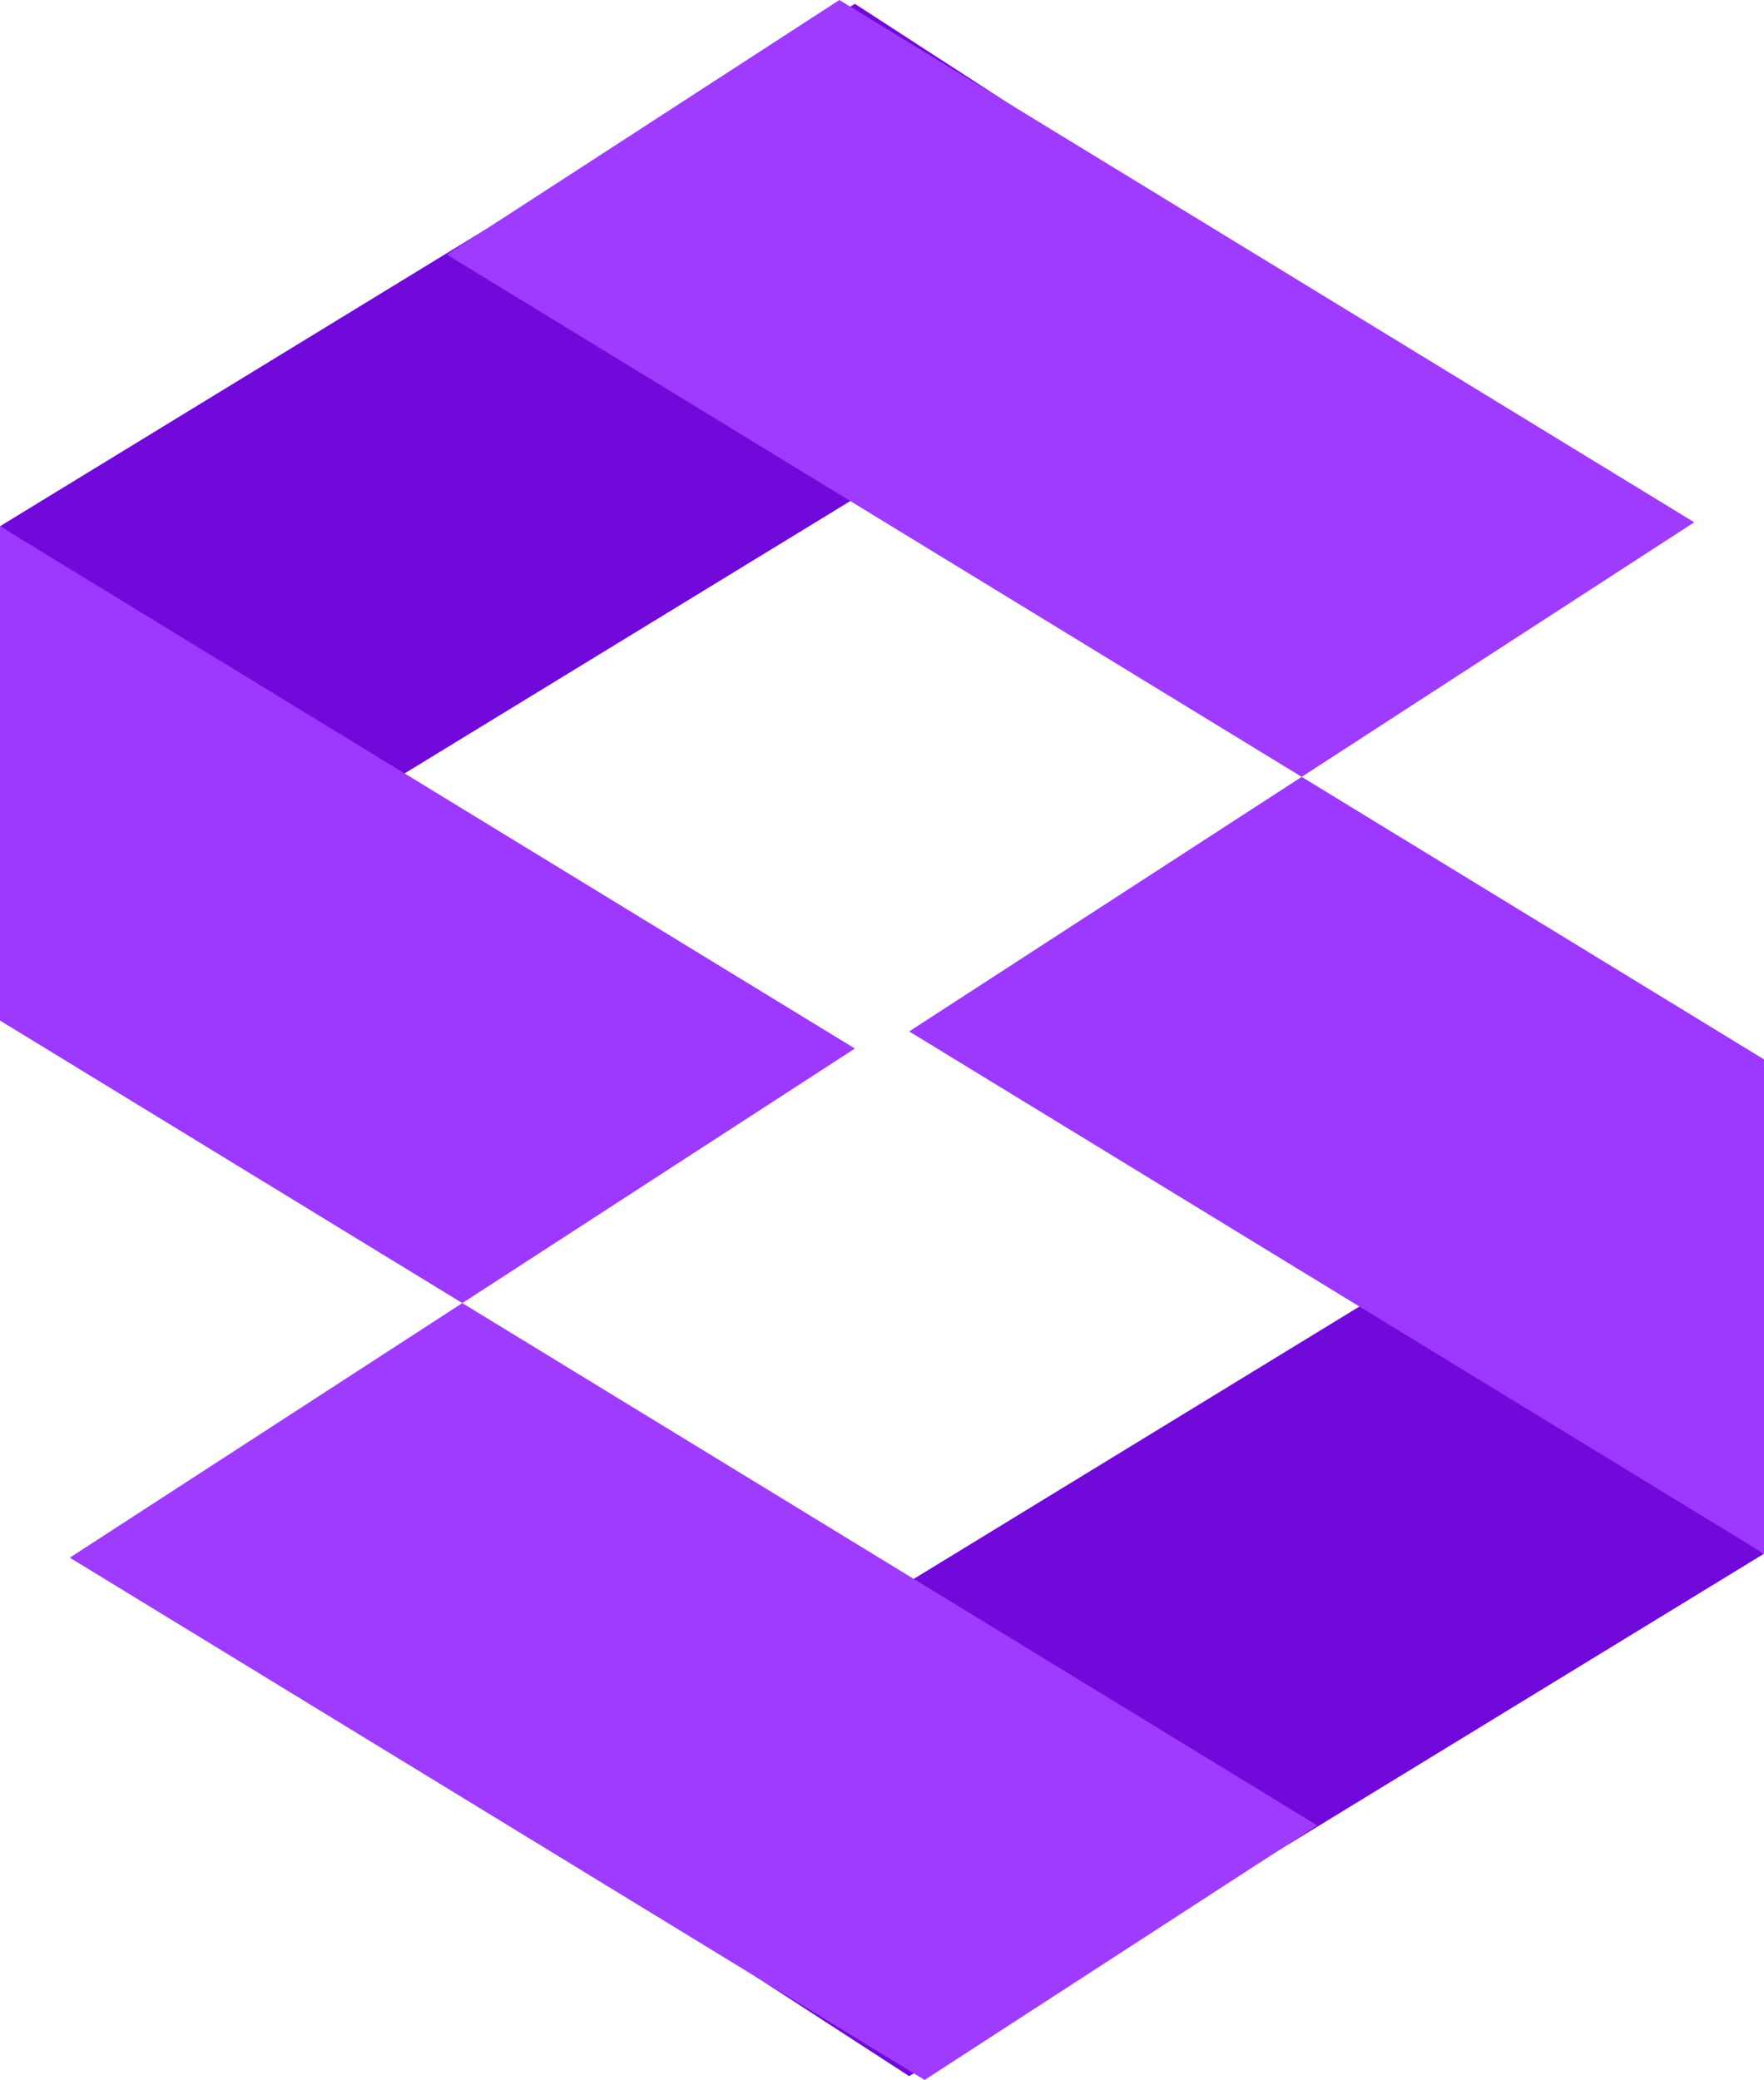
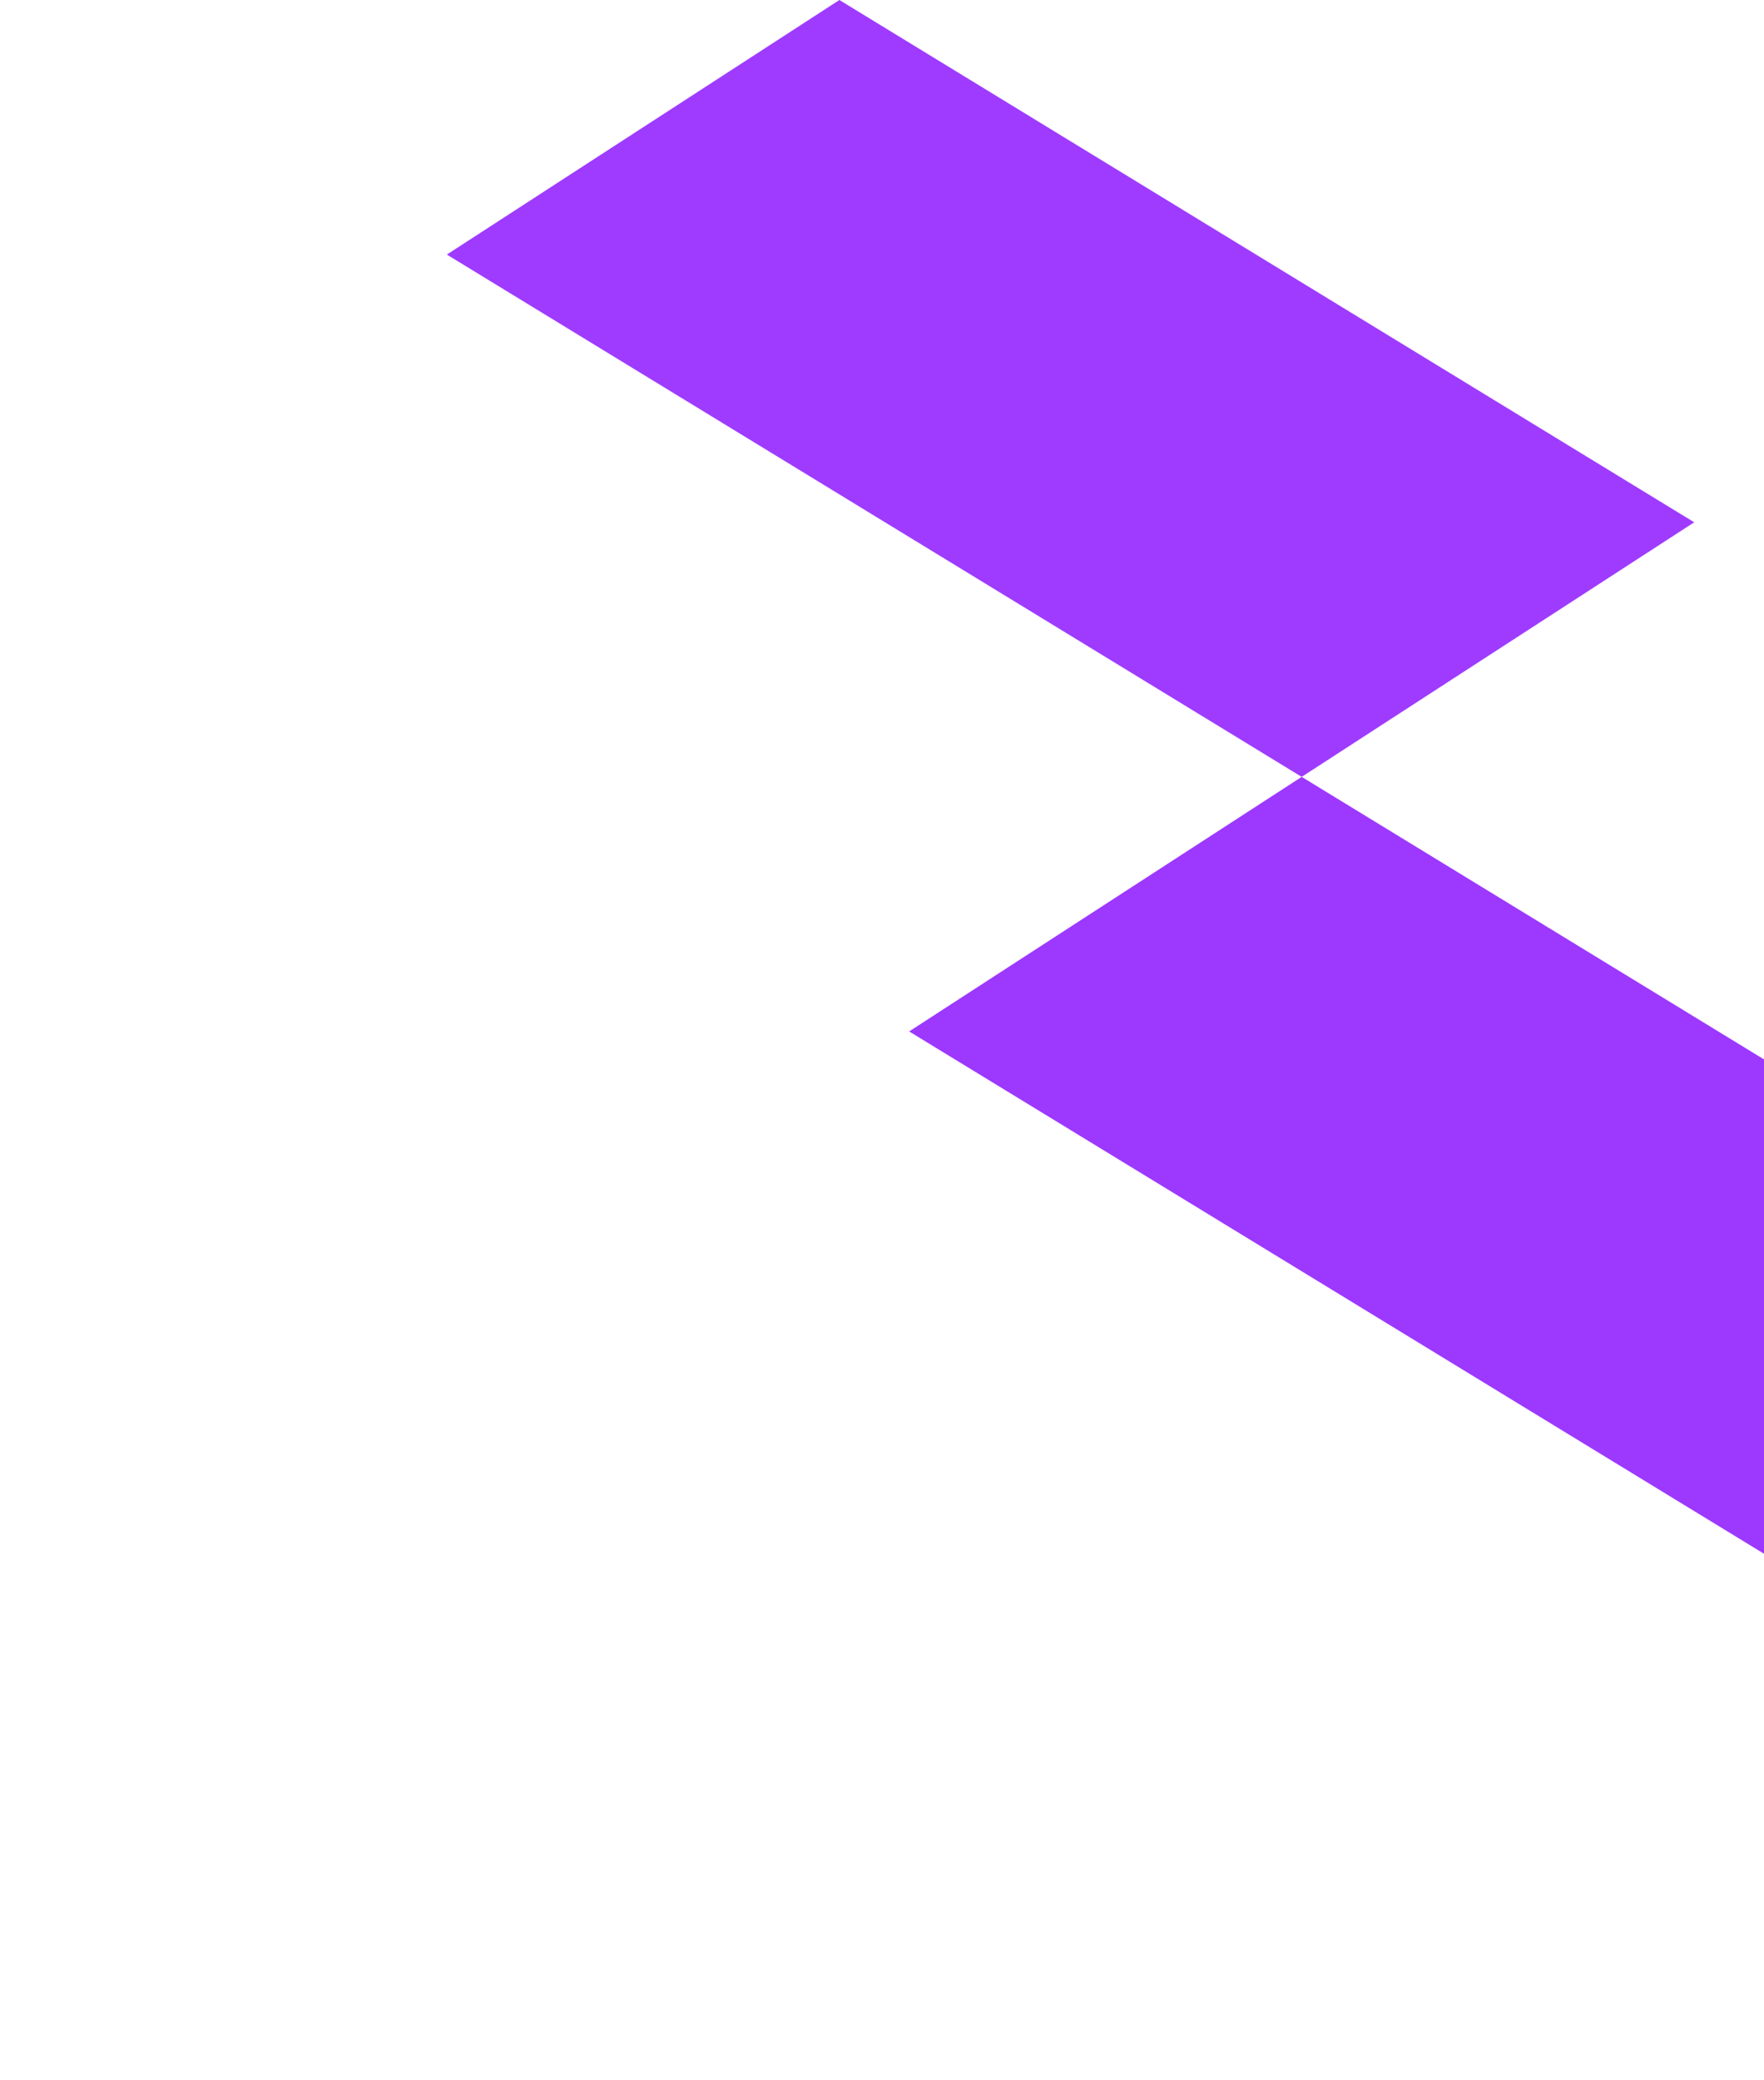
<svg xmlns="http://www.w3.org/2000/svg" id="_レイヤー_2" data-name="レイヤー 2" viewBox="0 0 152.7 180">
  <defs>
    <style>
      .cls-1 {
        fill: #9d38ff;
      }

      .cls-2 {
        fill: #7109da;
      }

      .cls-3 {
        fill: #9f3bff;
      }
    </style>
  </defs>
  <g id="_レイヤー_1-2" data-name="レイヤー 1">
    <g>
      <g>
-         <polygon class="cls-2" points="33.98 67.57 107.98 22.36 74 .33 0 45.54 33.98 67.57" />
-         <polygon class="cls-1" points="0 45.54 0 88.32 40.02 112.77 74 90.74 0 45.54" />
        <polygon class="cls-3" points="112.68 67.23 38.68 22.03 72.66 0 146.66 45.2 112.68 67.23" />
      </g>
      <g>
-         <polygon class="cls-2" points="118.72 112.43 44.72 157.64 78.7 179.67 152.7 134.46 118.72 112.43" />
        <polygon class="cls-1" points="152.7 134.46 152.7 91.68 112.68 67.23 78.7 89.26 152.7 134.46" />
-         <polygon class="cls-3" points="40.02 112.77 114.02 157.97 80.04 180 6.04 134.8 40.02 112.77" />
      </g>
    </g>
  </g>
</svg>